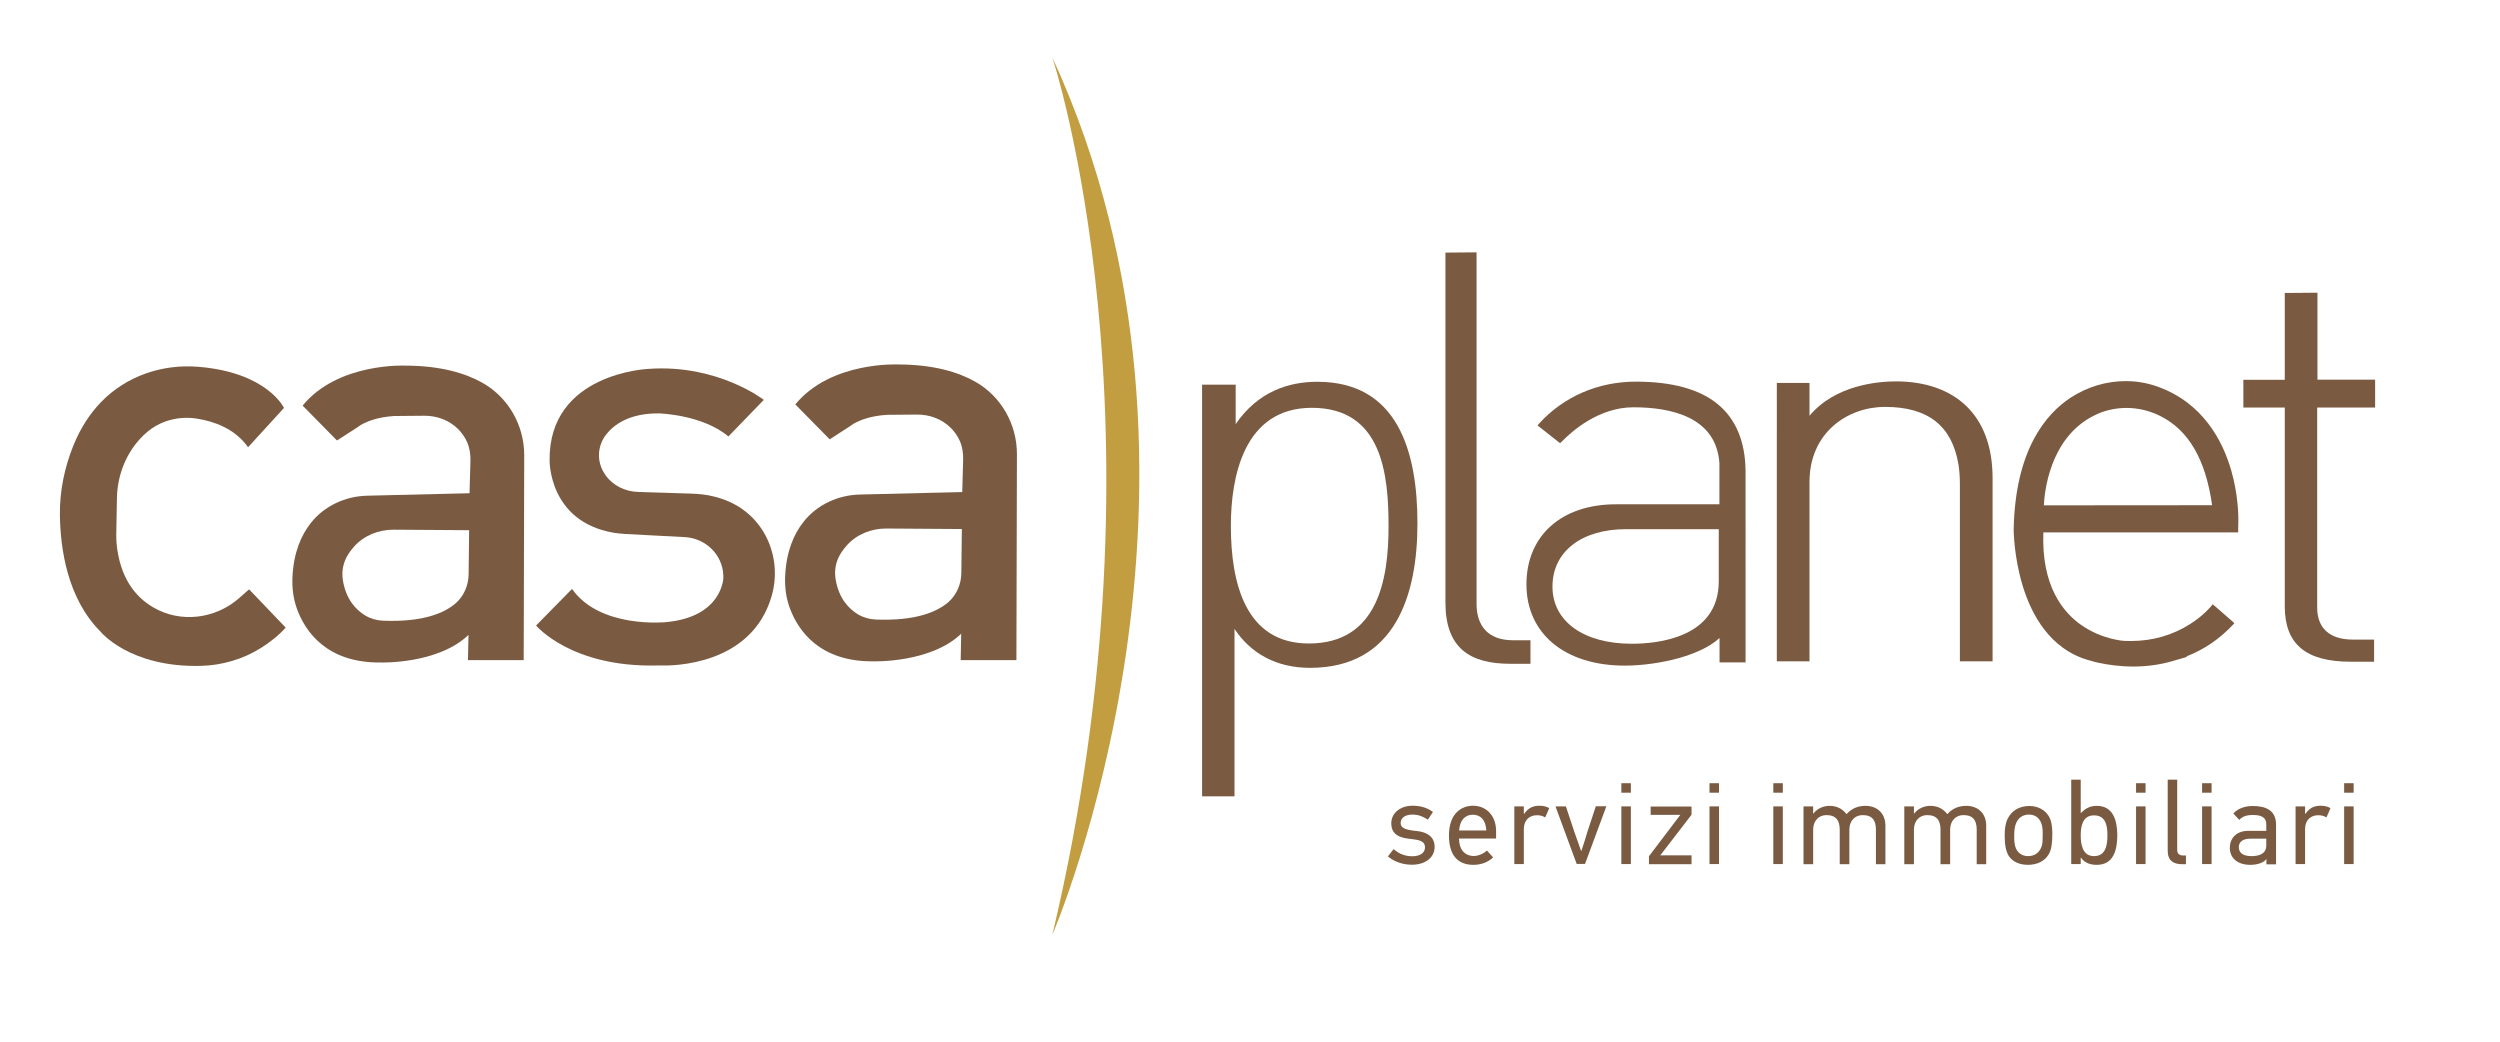
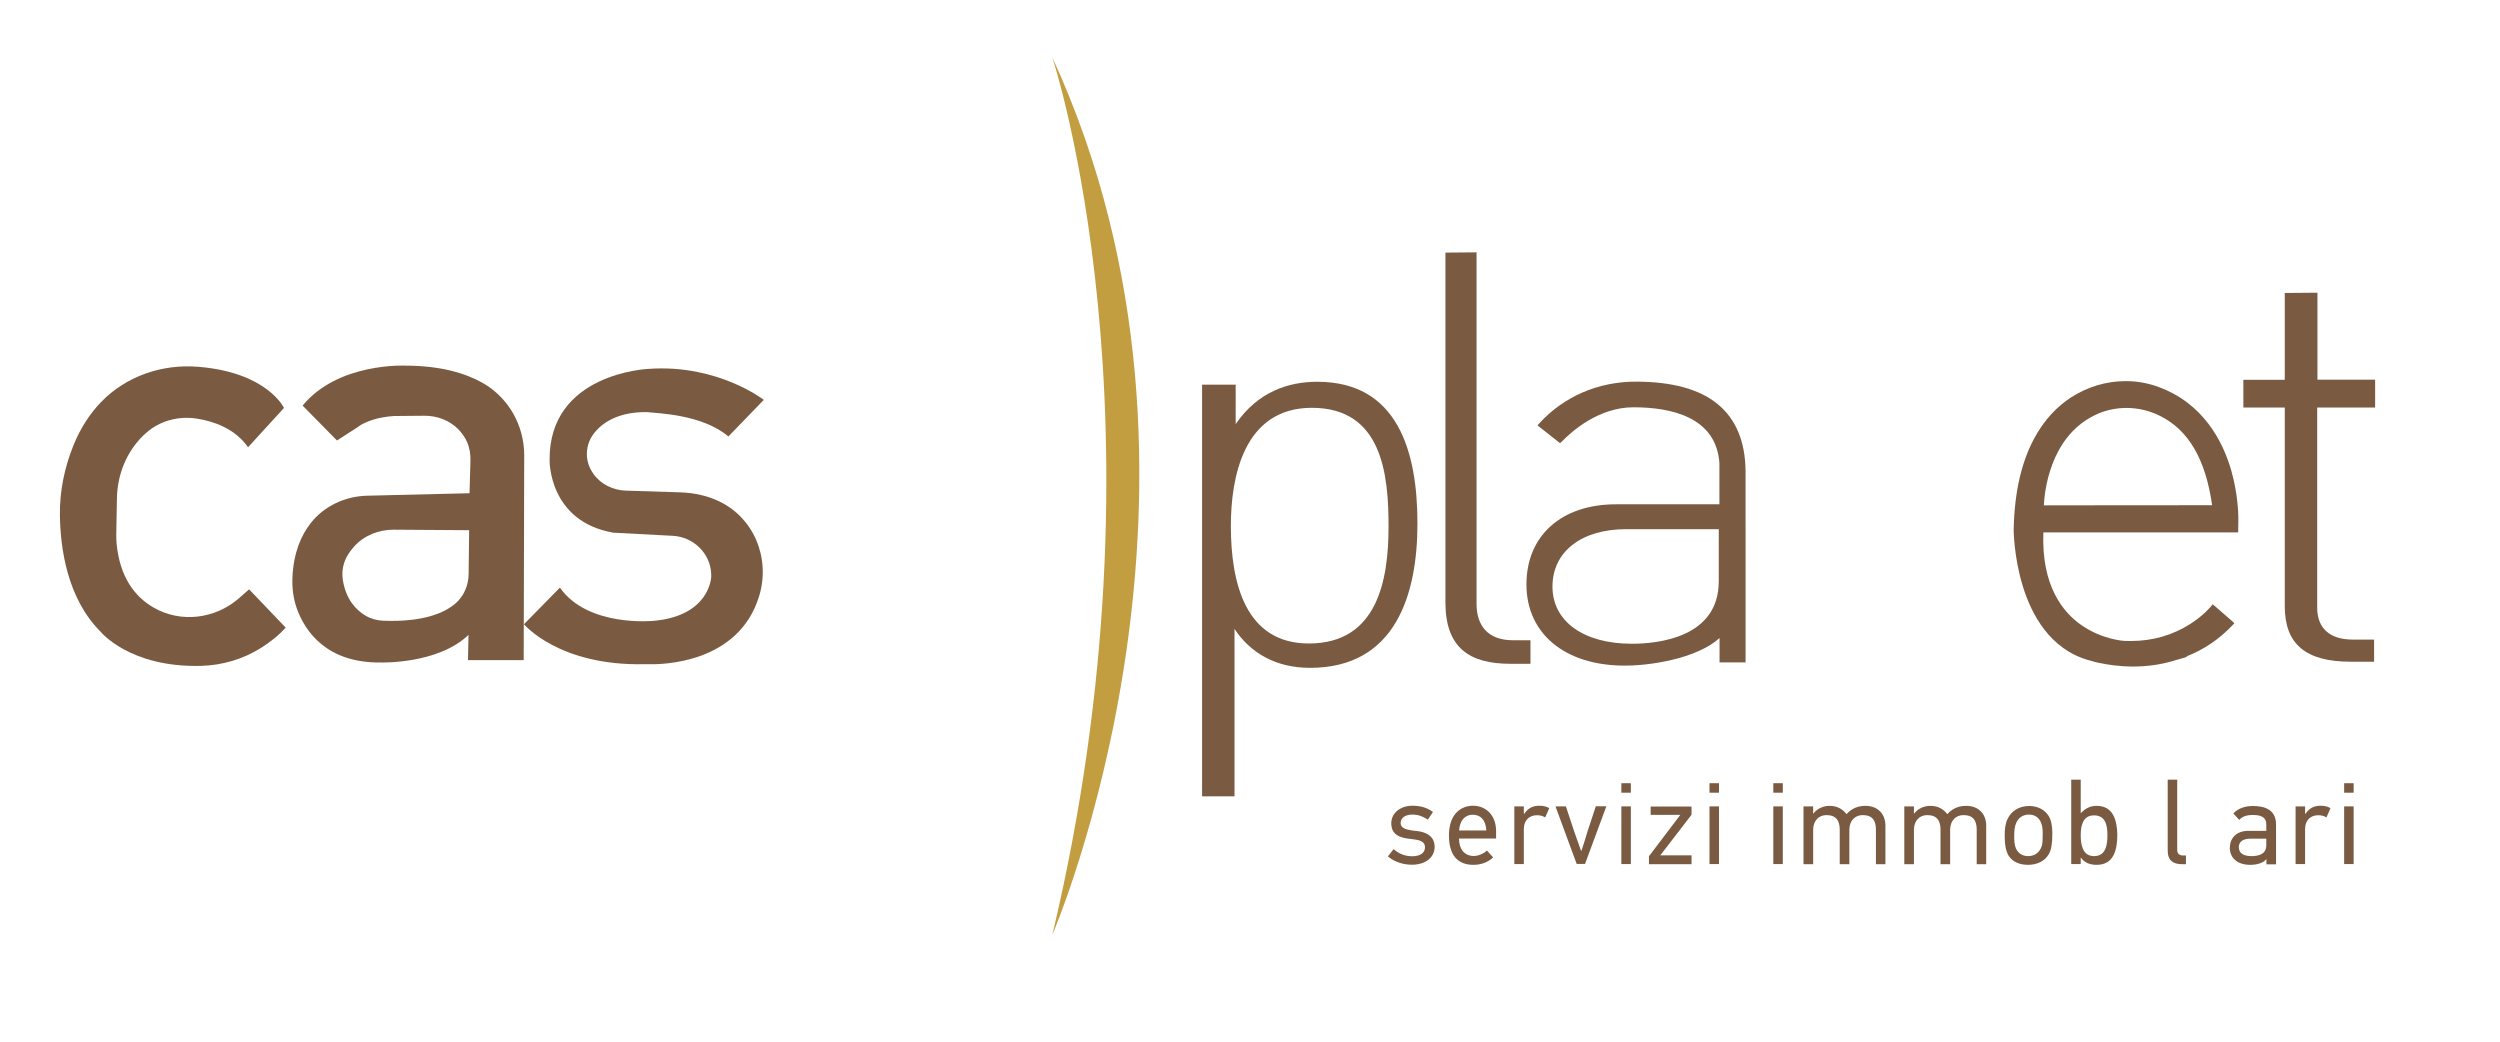
<svg xmlns="http://www.w3.org/2000/svg" id="Layer_1" x="0px" y="0px" viewBox="0 0 1920 800" style="enable-background:new 0 0 1920 800;" xml:space="preserve">
  <style type="text/css">	.st0{fill:#FFFFFF;}	.st1{fill:#C29E41;}	.st2{fill:#7A5B42;}	.st3{fill:#A6B3CC;}	.st4{fill:#485D7A;}</style>
  <g>
    <g>
      <path class="st1" d="M808.2,44.1c0,0,93.3,281.6,0,673.8C808.2,717.9,958.5,370.6,808.2,44.1z" />
    </g>
    <g>
      <path class="st2" d="M190.5,343.5l27.6-30.2c0,0-12.7-27.3-65.8-31.6c-27.7-2.3-55.4,7.1-74.7,27.1c-8.1,8.4-15.6,19.3-21.3,33.5   c-6.8,16.9-10.5,34.9-10.3,53.1c0.3,25.4,5.5,64,31.2,89.7c0,0,22.2,27.6,76.9,26.3c16.4-0.4,32.6-5.1,46.5-13.9   c6.6-4.2,13.4-9.4,18.8-15.5l-28.1-29.4l-7.6,6.7c-18.3,16.1-45,19.5-66.1,7.1c-13.7-8-25.7-22.8-28.1-49.4   c-0.2-2.2-0.2-4.3-0.2-6.5c0.1-5.6,0.3-17.5,0.5-27.8c0.3-18.1,7.3-35.6,20.2-48.2c0.6-0.6,1.3-1.2,2-1.8   c10.7-9.7,25.5-13.5,39.8-11.1C164,323.6,180.4,329,190.5,343.5z" />
    </g>
    <g>
      <path class="st2" d="M653.5,326.9l2.6-1.7C654.9,325.9,654,326.5,653.5,326.9z" />
    </g>
    <g>
-       <path class="st2" d="M749.1,293.2c-13.4-7.6-32.4-13.2-59.2-13.3c0,0-51.8-2.6-79.1,30.7l26.4,26.8l15.5-10l0.6-0.4   c0.1,0,0.2-0.1,0.2-0.2c0.6-0.4,1.4-1,2.6-1.7c0,0,0.1,0,0.1,0c4.1-2.3,12.2-5.7,24.9-6.5c0,0,0,0,0,0l23.1-0.2   c9.8-0.1,19.4,3.5,26.2,10.4c2.6,2.7,5,5.9,6.8,10c1.9,4.4,2.6,9.2,2.5,14l-0.7,25.1l-78.6,1.9c-16.8,0.4-33,7.8-43.4,21.1   c-7.3,9.3-13.1,22.5-14,41.4c-0.4,8.5,0.7,16.9,3.6,24.8c6.2,16.7,22.5,41.4,64.6,40.8c0,0,43.6,1.3,67-21.2l-0.4,20.3h42.8   l0.4-158.3C781,325.9,769,304.5,749.1,293.2z M738.3,440.1c-0.1,8.4-3.5,16.6-9.8,22.2c-8.7,7.6-25.1,14.7-55.9,13.5   c-4.8-0.2-9.5-1.5-13.7-4c-6.6-4-14.8-11.9-17.2-27.3c-1.1-6.9,0.4-13.9,4.2-19.8c1.2-1.9,2.7-3.9,4.5-5.9   c7.6-8.5,18.8-12.9,30.2-12.9l58.1,0.4L738.3,440.1z" />
-     </g>
+       </g>
    <g>
      <path class="st2" d="M370.7,294.1c-13.4-7.6-32.4-13.2-59.2-13.3c0,0-51.8-2.6-79.1,30.7l26.4,26.8l15.5-10l0.6-0.4   c0.1,0,0.2-0.1,0.2-0.2c0.6-0.4,1.4-1,2.6-1.7c0,0,0.1,0,0.1,0c4.1-2.3,12.2-5.7,24.9-6.5c0,0,0,0,0,0l23.1-0.2   c9.8-0.1,19.4,3.5,26.2,10.4c2.6,2.7,5,5.9,6.8,10c1.9,4.4,2.6,9.2,2.5,14l-0.7,25.1l-78.6,1.9c-16.8,0.4-33,7.8-43.4,21.1   c-7.3,9.3-13.1,22.5-14,41.4c-0.4,8.5,0.7,16.9,3.6,24.8c6.2,16.7,22.5,41.4,64.6,40.8c0,0,43.6,1.3,67-21.2l-0.4,19.4h42.8   l0.4-157.4C402.6,326.8,390.6,305.4,370.7,294.1z M359.9,441c-0.1,8.4-3.5,16.6-9.8,22.2c-8.7,7.6-25.1,14.7-55.9,13.5   c-4.8-0.2-9.5-1.5-13.7-4c-6.6-4-14.8-11.9-17.2-27.3c-1.1-6.9,0.4-13.9,4.2-19.8c1.2-1.9,2.7-3.9,4.5-5.9   c7.6-8.5,18.8-12.9,30.2-12.9l58.1,0.4L359.9,441z" />
    </g>
    <g>
-       <path class="st2" d="M559.4,335.2l27.2-28.1c0,0-35.4-27.6-88.5-23.8c0,0-76.9,3-76,70.4c0,0-0.8,46.7,48.9,55.4   c3.1,0.5,6.2,0.8,9.3,1l45.6,2.4c15.9,0.8,29,13.4,29.6,29.3c0,0.7,0,1.5,0,2.3c0,0-0.9,29.8-44.1,33.7c0,0-50.5,5.2-72.1-25.5   l-27.6,28.1c0,0,26.7,32.2,92.7,30.7c1,0,2.1,0,3.1,0c9.4,0.3,69.4-0.1,85-52.9c8.5-28.8-4.3-59.9-31.6-72.5   c-3.7-1.7-7.8-3.2-12.3-4.3c-5.7-1.5-11.6-2.1-17.5-2.3l-41.2-1.3c-9.6-0.3-18.9-4.7-24.6-12.5c-2.6-3.6-4.7-8-5.2-13.4   c-0.6-6.5,1.4-13.1,5.5-18.3c5.7-7.2,17.5-16.4,40.6-16.1C506.3,317.5,539.5,318.4,559.4,335.2z" />
+       <path class="st2" d="M559.4,335.2l27.2-28.1c0,0-35.4-27.6-88.5-23.8c0,0-76.9,3-76,70.4c0,0-0.8,46.7,48.9,55.4   l45.6,2.4c15.9,0.8,29,13.4,29.6,29.3c0,0.7,0,1.5,0,2.3c0,0-0.9,29.8-44.1,33.7c0,0-50.5,5.2-72.1-25.5   l-27.6,28.1c0,0,26.7,32.2,92.7,30.7c1,0,2.1,0,3.1,0c9.4,0.3,69.4-0.1,85-52.9c8.5-28.8-4.3-59.9-31.6-72.5   c-3.7-1.7-7.8-3.2-12.3-4.3c-5.7-1.5-11.6-2.1-17.5-2.3l-41.2-1.3c-9.6-0.3-18.9-4.7-24.6-12.5c-2.6-3.6-4.7-8-5.2-13.4   c-0.6-6.5,1.4-13.1,5.5-18.3c5.7-7.2,17.5-16.4,40.6-16.1C506.3,317.5,539.5,318.4,559.4,335.2z" />
    </g>
    <g>
      <path class="st2" d="M923.3,295.4h25.7v30.3l0,0c17.2-25.1,40.8-32.5,62.7-32.5c61.4,0,76.9,52.9,76.9,108.8   c0,54.6-16.8,110.9-82.5,110.9c-26.6,0-46-11.7-58-29.9l0,0v128.6h-24.9V295.4z M1066.4,404.4c0-39.5-4.6-91.2-58.9-91.2   c-52.5,0-62.2,53.6-62.2,90.7c0,43.7,11.1,90.3,59.9,90.3C1058,494.2,1066.4,445.3,1066.4,404.4z" />
    </g>
    <g>
      <path class="st2" d="M1110.1,194l23.9-0.2v270.1c0,16.5,8.7,27.8,27.8,27.8h13.6v18.1h-15.3c-31.3,0-50-12-50-47.1V194z" />
    </g>
    <g>
      <g>
        <path class="st2" d="M1319.1,310.3c-14-11.5-35.2-17.2-62.8-17.2c-28.9,0-55.3,11.4-74.2,32.1l-0.4,0.5l-0.9,1l1,0.8l0.5,0.4    l14.6,11.5l0.4,0.3l0.8,0.7l0.8-0.8l0.4-0.3c7.7-8,28.5-26.5,55.2-26.5c28.8,0,63.5,7.4,66,42.8v31.7h-79.5    c-41.8,0-68.7,24.1-68.7,61.5c0,37.9,29.6,62.4,75.5,62.4c13.5,0,28.8-2.2,42-5.9c9.7-2.8,22.5-7.6,30.8-15.3v18.7h1.8l16.4,0    h1.8V361.9C1340.4,339.2,1333.2,321.8,1319.1,310.3z M1253.2,494.4c-37,0-60.9-17.2-60.9-43.9c0-26.8,22.2-44.1,56.6-44.1h71.1    v40.1C1320,489.7,1273.3,494.4,1253.2,494.4z" />
      </g>
    </g>
    <g>
      <g>
-         <path class="st2" d="M1530.3,367.3v140.6h-25.1V371.8c0-5.6-0.4-10.5-1.1-15.1c-5-29.8-23.5-44.2-56.4-44.2    c-28.8,0-58,19.8-58,57.6v137.8h-25.1V294.1h25.1v25.2c19.9-23.8,53-26.4,66.5-26.4c22.3,0,40.9,6.5,53.7,18.7    C1523.4,324.6,1530.3,343.3,1530.3,367.3z" />
-       </g>
+         </g>
    </g>
    <g>
      <g>
-         <path class="st2" d="M1609,506.7c0.6,0.2,1.2,0.3,1.8,0.4C1610.2,507,1609.6,506.8,1609,506.7z" />
        <path class="st2" d="M1713.6,361.3c-6.5-22.5-21.6-52-56.9-64.5c-7.7-2.7-15.8-4.1-24.2-4.1c-14.9,0-29.4,4.4-42.1,12.6    c-19.4,12.7-42.8,40.6-43.9,101.6c0,0.2,0.1,21,7.1,43.6c6.5,21,20.4,47.8,50,56.4c0.3,0.1,0.5,0.2,0.8,0.2    c0.3,0.1,0.6,0.2,0.8,0.2c0.9,0.3,1.9,0.6,3,0.9c0.2,0.1,0.3,0.1,0.4,0.1c0.5,0.1,1.1,0.2,1.7,0.4l0.8,0.2l0,0l0,0    c0.3,0.1,0.7,0.2,1.1,0.2c5.9,1.3,15.2,2.8,26.1,2.8c10.5,0,20.5-1.4,29.9-4.1l3.8-1.1l8.3-2.4h-1.6    c13.8-5.3,25.9-13.5,36.1-24.4l0.4-0.4l0.8-0.9l-0.9-0.8l-0.4-0.4l-13.9-12.1l-0.5-0.4l-1-0.8l-0.8,1l-0.3,0.4l0,0    c-0.6,0.7-6,7.3-16.1,13.7c-13.6,8.7-29,13.1-45.8,13.1c-1.6,0-3.3,0-4.9-0.1h-0.1c-0.1,0-16.7-1-32.5-11.9    c-14.4-9.9-31.1-30.3-29.5-71.4h149.6l0-1.2l0-0.5c0-0.4,0.1-2.1,0.1-4.9C1719.3,394.8,1718.6,378.8,1713.6,361.3z M1569.7,388.1    c0.4-9.1,4-51.6,38.4-68.9c7.6-3.9,16.3-5.9,25.1-5.9c8.8,0,17.6,2.1,25.5,6c22.1,10.9,35.2,33.4,40.2,68.7L1569.7,388.1z" />
      </g>
    </g>
    <g>
      <path class="st2" d="M1824.1,291.7V313h-44.5v153.7c0,15.8,9.7,24.5,27.3,24.5h16.4v17h-18c-34.5,0-50.6-13.5-50.6-42.6V313h-31.8   v-21.3h31.8v-66.7h0.6l23.9-0.2h0.6v66.8H1824.1z" />
    </g>
    <g>
      <path class="st2" d="M1070.3,652.1c4.1,3.6,8.6,5.5,14.4,5.5c5.4,0,9.7-2.2,9.7-6.9c0-4.6-4.1-5.6-10.2-6.3   c-6.9-0.7-15.7-2-15.7-12.1c0-8.3,7.5-13.5,16.2-13.5c6.7,0,11.7,1.7,15.8,4.8l-3.9,5.9c-3.5-2.3-7.1-3.9-11.9-3.9   c-5.6,0-9,2.6-9,6.5c0,4,4.1,5.3,12.2,6.1c6.3,0.6,13.9,3.3,13.9,12.2c0,8.2-7.2,13.7-17.4,13.7c-6.4,0-13.2-1.9-18.5-6.4   L1070.3,652.1z" />
      <path class="st2" d="M1120.6,644.7c0,7,3.8,12.7,11.4,12.7c2.9,0,7.1-1.5,10-4.2l4.7,5.3c-4.2,4-9.7,5.7-15.1,5.7   c-9,0-18.8-4.2-18.8-22.5c0-17.5,10.1-22.9,18.5-22.9c9.7,0,17.7,7.1,17.7,19.5v5.7h-28.5V644.7z M1141.5,637.8   c-0.4-8-4.4-12.1-10.4-12.1c-6,0-10,4.4-10.5,12.1H1141.5z" />
      <path class="st2" d="M1163,619.3h7.3v5.6h0.4c3.1-4.6,6.9-6.1,11.6-6.1c3,0,5.8,0.7,7.5,1.9l-3.1,7.1c-1.8-1.2-3.9-1.7-6.3-1.7   c-5.8,0-10.1,3.7-10.1,10.7v26.8h-7.3V619.3z" />
      <path class="st2" d="M1194.6,619.3h8c2.1,6.2,4.3,13.1,6.4,19.3l5.2,14.7h0.4c1.4-4.4,3.4-10.3,4.6-14.7   c2.1-6.3,4.3-13.1,6.4-19.4h8.1l-16.4,44.3h-6.4L1194.6,619.3z" />
      <path class="st2" d="M1245.2,601.5h7.3v7.3h-7.3V601.5z M1245.2,619.3h7.3v44.3h-7.3V619.3z" />
      <path class="st2" d="M1266.4,657.6l24.1-31.8h-22.8v-6.4h31.4v6.3l-24,31.2h24v6.8h-32.7V657.6z" />
      <path class="st2" d="M1312.9,601.5h7.3v7.3h-7.3V601.5z M1312.9,619.3h7.3v44.3h-7.3V619.3z" />
      <path class="st2" d="M1361.9,601.5h7.3v7.3h-7.3V601.5z M1361.9,619.3h7.3v44.3h-7.3V619.3z" />
      <path class="st2" d="M1385.1,619.3h7.4v5.5h0.2c2.9-3.8,7.6-5.9,12.3-5.9c6,0,10,2.4,13.1,6.3c0-0.1,0.1,0,0.1,0   c4.1-4.5,8.8-6.3,14.6-6.3c8.6,0,15.2,5.5,15.2,15.3v29.5h-7.3v-26.5c0-6.8-2.5-11.2-10.2-11.2c-5.9,0-10.2,4.4-10.2,11.2v26.5   h-7.4v-26.5c0-6.8-2.6-11.2-10.2-11.2c-5.9,0-10.2,4.4-10.2,11.2v26.5h-7.4V619.3z" />
      <path class="st2" d="M1462.5,619.3h7.4v5.5h0.2c2.9-3.8,7.6-5.9,12.3-5.9c6,0,10,2.4,13.1,6.3c0-0.1,0.1,0,0.1,0   c4.1-4.5,8.8-6.3,14.6-6.3c8.6,0,15.2,5.5,15.2,15.3v29.5h-7.3v-26.5c0-6.8-2.5-11.2-10.2-11.2c-5.9,0-10.2,4.4-10.2,11.2v26.5   h-7.4v-26.5c0-6.8-2.6-11.2-10.2-11.2c-5.9,0-10.2,4.4-10.2,11.2v26.5h-7.4V619.3z" />
      <path class="st2" d="M1539.6,641.7c0-5,0.5-9.2,2.2-12.7c2.9-6.3,9-10,16.7-10c6.3,0,11.6,2.7,14.7,7.4c2.1,3.2,3,7.9,3,13.6   c0,7.6-0.7,12.6-2.8,16.1c-3,5.2-8.9,8.1-15.9,8.1c-6.3,0-11.6-2.2-14.7-6.7C1540.5,653.8,1539.6,648.8,1539.6,641.7z    M1557.6,657.5c4.7,0,8.8-2.4,10.5-7.9c0.6-2.1,0.7-4.6,0.7-9.4c0-3.4-0.3-6.1-1.2-8.2c-1.7-4.4-5.2-6.4-9.4-6.4   c-4.4,0-8,2.3-9.7,6.3c-1.3,2.7-1.5,6-1.6,9.9c0,3.9,0.2,7.1,1.3,9.7C1549.9,655.3,1553.2,657.5,1557.6,657.5z" />
      <path class="st2" d="M1590.7,598.8h7.3v25.6h0.2c3.8-4.1,7.8-5.5,12.1-5.5c12.6,0,15.6,11.1,15.8,22c0,11.3-2.5,23.3-15.8,23.3   c-4.3,0-9.1-1.1-12.1-5.5h-0.2v4.9h-7.3V598.8z M1618.5,641.5c0-7.2-1.2-15.3-10.3-15.3c-8.9,0-10.2,8.6-10.2,15.3   c0,6.5,1.1,16,10.2,16C1617.5,657.5,1618.5,648.4,1618.5,641.5z" />
-       <path class="st2" d="M1640.5,601.5h7.3v7.3h-7.3V601.5z M1640.5,619.3h7.3v44.3h-7.3V619.3z" />
      <path class="st2" d="M1664.8,598.8h7.3v54c0,2.7,1.5,4.2,4.6,4.2h2.1v6.7h-3.1c-6.4,0-10.9-2.7-10.9-10.3V598.8z" />
-       <path class="st2" d="M1691.2,601.5h7.3v7.3h-7.3V601.5z M1691.2,619.3h7.3v44.3h-7.3V619.3z" />
      <path class="st2" d="M1740.5,659.8L1740.5,659.8c-1.7,2.5-6.3,4.4-12.3,4.4c-10.1,0-15.7-5.5-15.7-13.1c0-6.9,4.6-13,14.1-13h13.9   v-5c0-4.8-3-7.2-10.2-7.2c-5.5,0-8.6,1.5-10.5,3.8l-4.6-4.9c3.3-3.8,8.8-5.8,14.9-5.8c9.6,0,17.9,3,17.9,14.3v30.5h-7.4V659.8z    M1740.5,644.1h-12.2c-5.7,0-8.9,2.4-8.9,6.5c0,4.2,3.1,6.9,9.7,6.9c5.7,0,11.4-1.6,11.4-8.2V644.1z" />
      <path class="st2" d="M1763,619.3h7.3v5.6h0.4c3.1-4.6,6.9-6.1,11.6-6.1c3,0,5.8,0.7,7.5,1.9l-3.1,7.1c-1.8-1.2-3.9-1.7-6.3-1.7   c-5.8,0-10.1,3.7-10.1,10.7v26.8h-7.3V619.3z" />
      <path class="st2" d="M1800.3,601.5h7.3v7.3h-7.3V601.5z M1800.3,619.3h7.3v44.3h-7.3V619.3z" />
    </g>
  </g>
</svg>